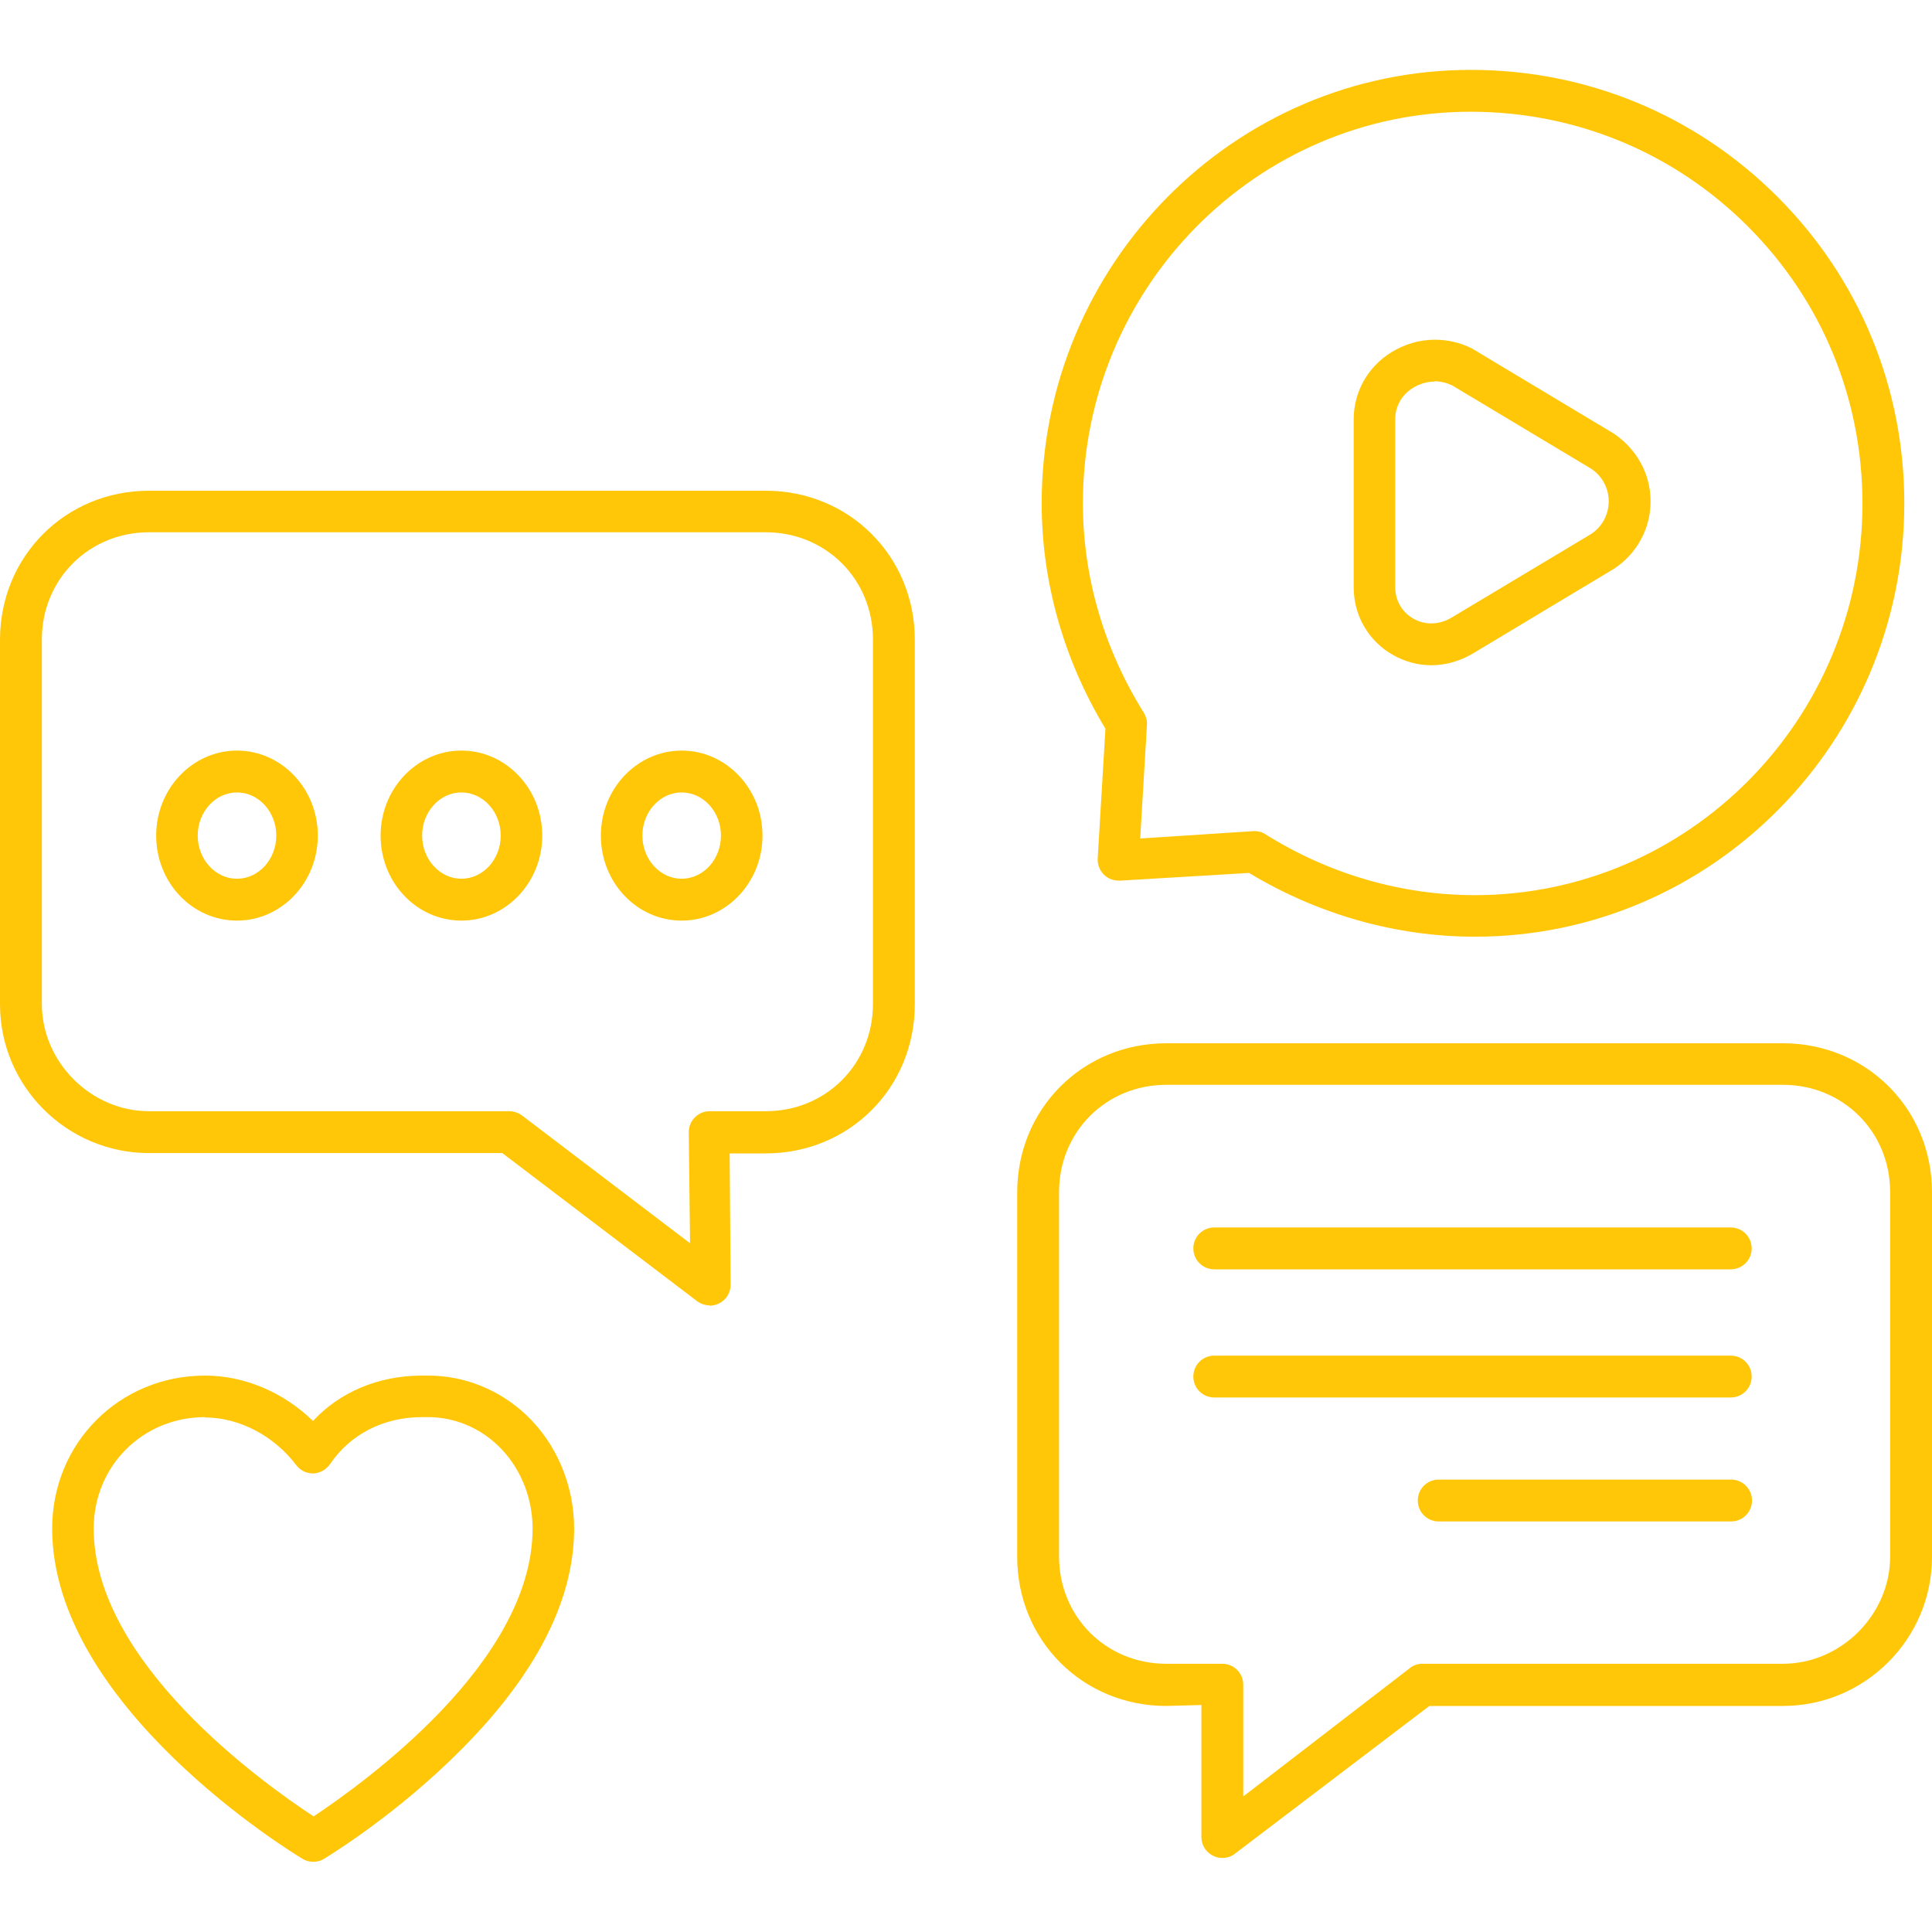
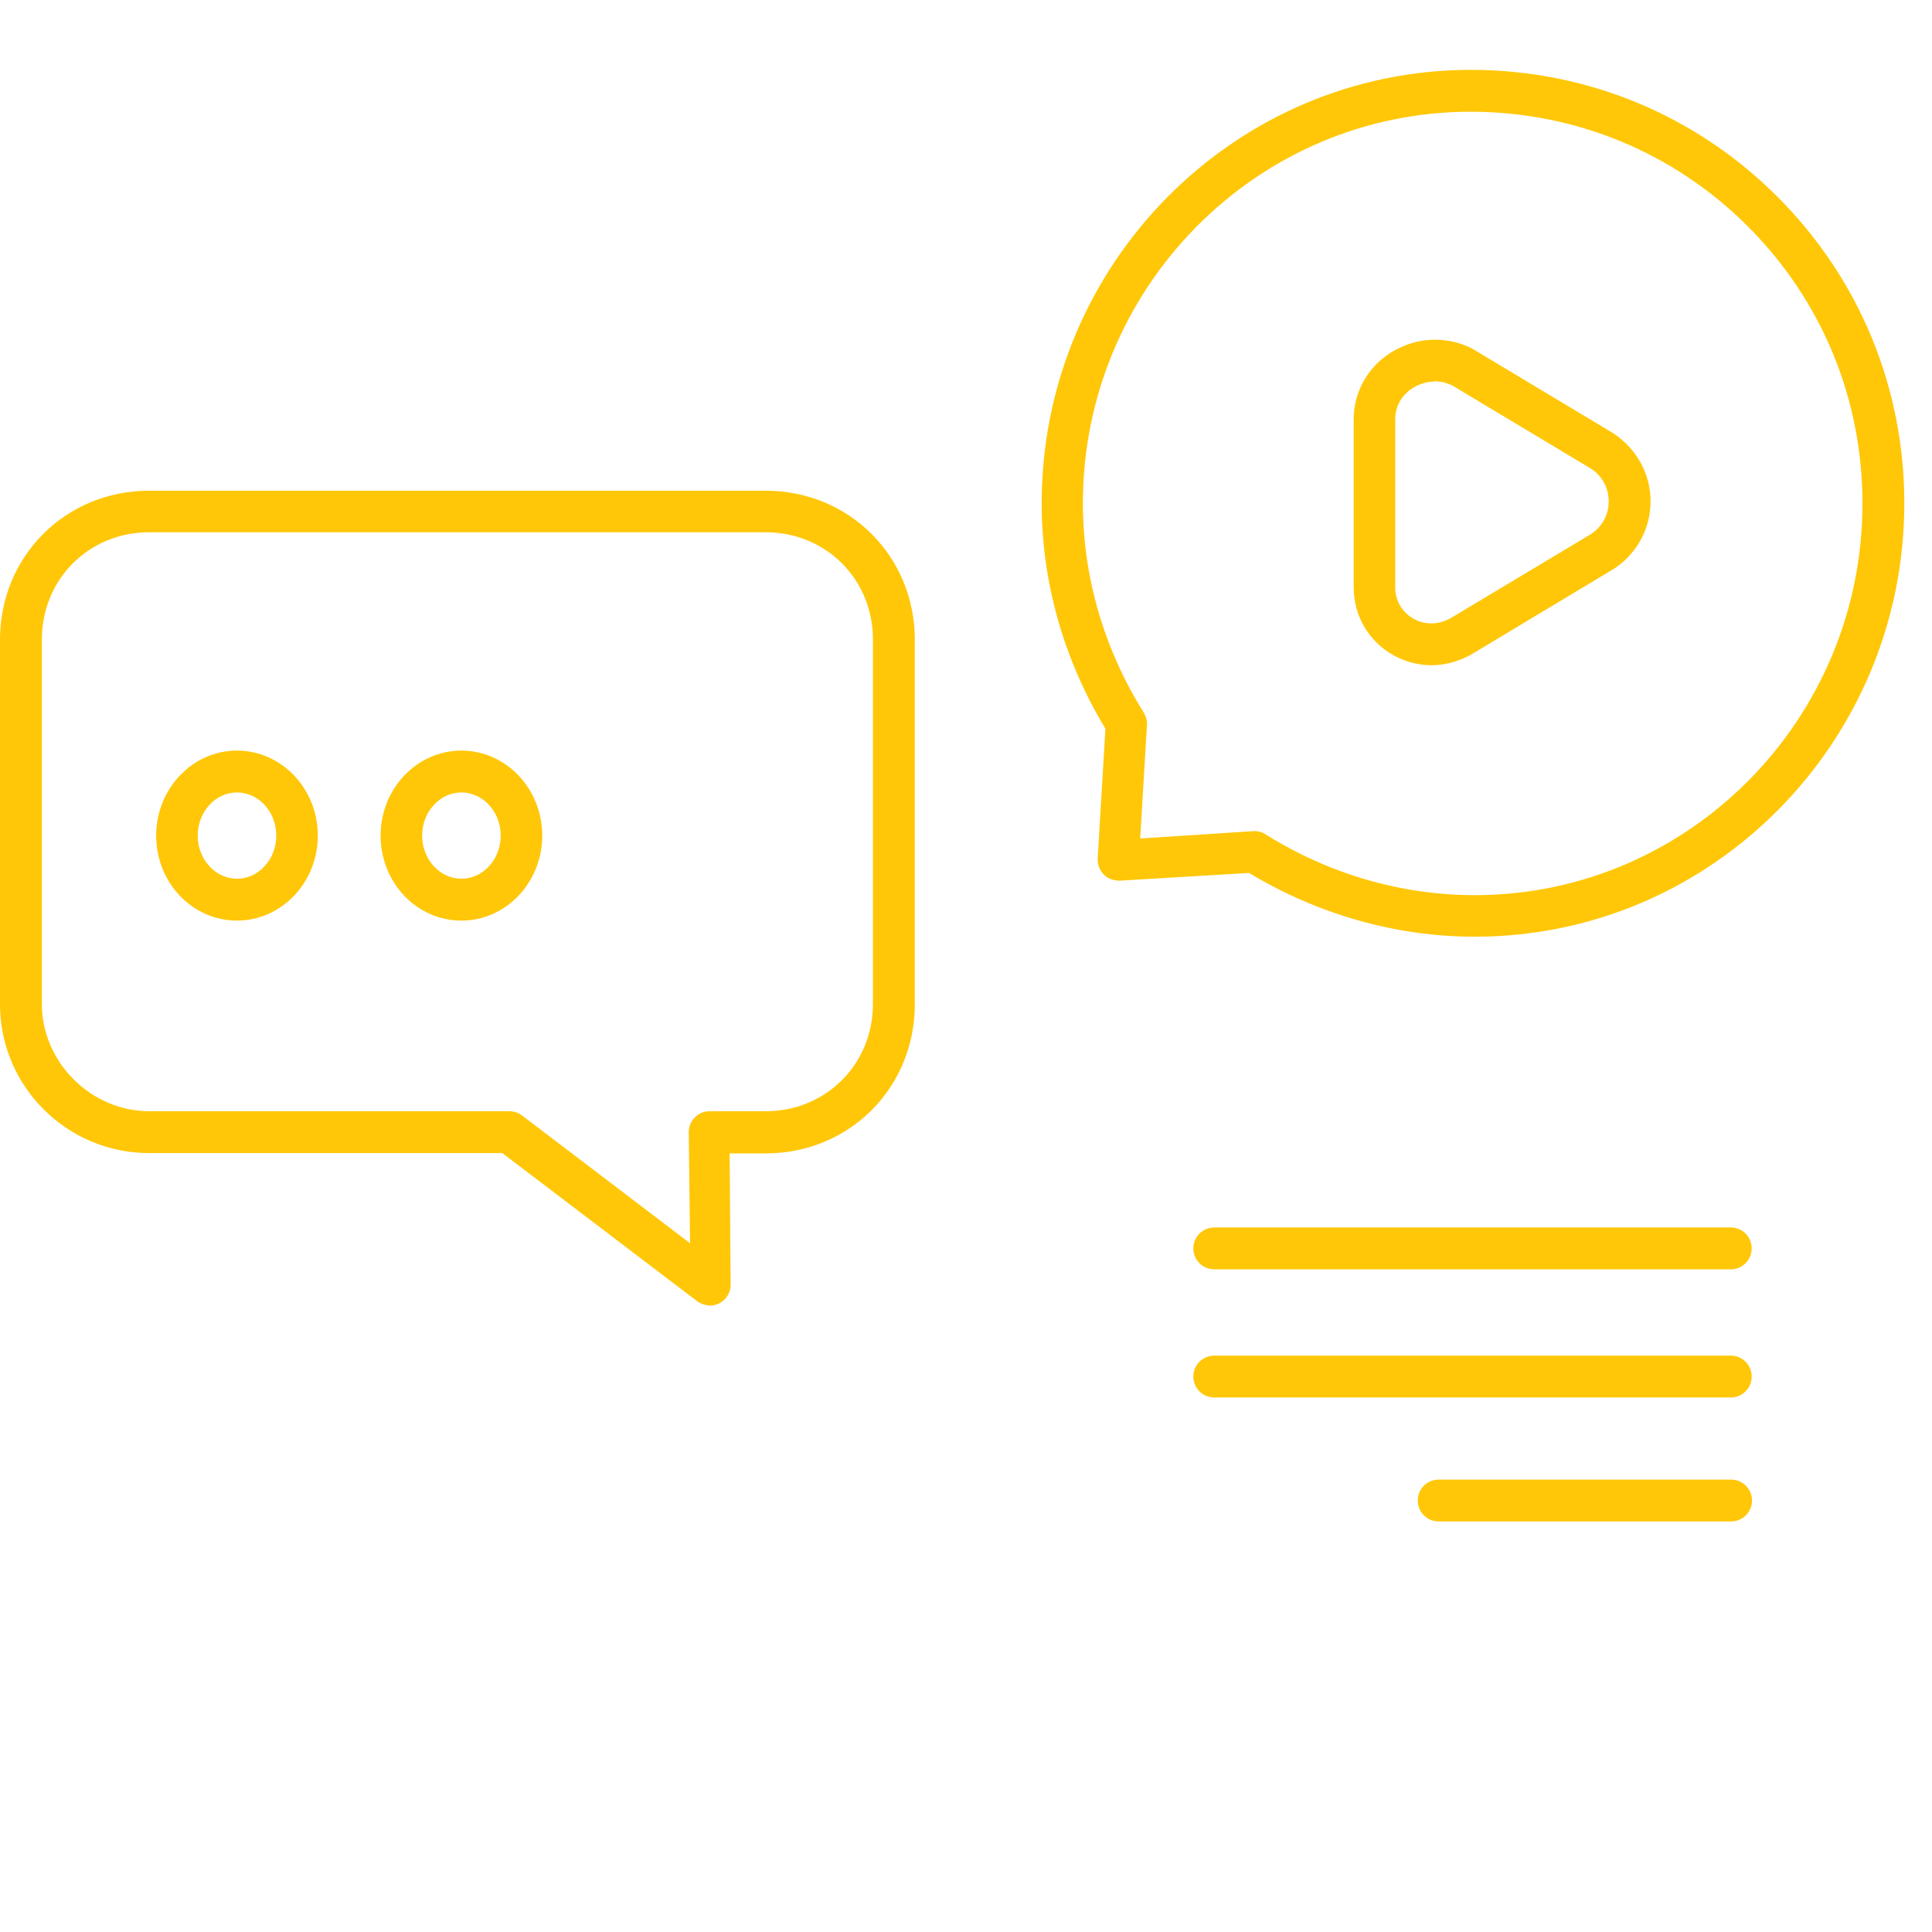
<svg xmlns="http://www.w3.org/2000/svg" id="Layer_1" viewBox="0 0 60 60">
-   <path d="m9.73,57.82c-.12,0-.23-.03-.33-.09-.32-.19-7.78-4.74-7.78-10.26,0-2.66,2.09-4.75,4.75-4.75,1.21,0,2.43.51,3.35,1.41.83-.9,2.03-1.4,3.35-1.41.08,0,.15,0,.23,0,1.13,0,2.21.44,3.04,1.22.95.9,1.49,2.19,1.49,3.53,0,2.35-1.32,4.8-3.93,7.28-1.93,1.84-3.83,2.97-3.84,2.98-.1.06-.21.09-.33.09Zm-3.36-13.81c-1.94,0-3.46,1.52-3.46,3.46,0,4.15,5.23,7.89,6.83,8.94,1.57-1.05,6.8-4.79,6.8-8.94,0-.99-.4-1.94-1.09-2.59-.59-.56-1.36-.87-2.16-.87h-.18c-1.21,0-2.24.54-2.86,1.46-.12.17-.31.28-.52.29h0c-.22,0-.41-.1-.53-.26-.69-.91-1.77-1.48-2.84-1.48Z" style="fill:#ffc708;" />
  <path d="m45.8,29.09c-2.44,0-4.87-.69-7.01-1.98,0,0-4.02.24-4.02.24-.21,0-.37-.07-.49-.19-.13-.13-.2-.31-.19-.5l.24-4.03c-1.29-2.13-1.98-4.55-1.98-7,0-7.42,5.98-13.46,13.33-13.46,3.6,0,6.98,1.4,9.52,3.94s3.94,5.92,3.94,9.52c0,7.42-5.98,13.46-13.33,13.46Zm-6.84-3.28c.12,0,.24.03.34.1,1.98,1.24,4.23,1.89,6.5,1.89,6.64,0,12.04-5.46,12.04-12.16,0-3.26-1.26-6.31-3.56-8.61-2.29-2.29-5.35-3.56-8.61-3.56-6.64,0-12.04,5.46-12.04,12.16,0,2.27.65,4.52,1.89,6.5.07.12.11.25.1.38l-.21,3.53,3.54-.23Z" style="fill:#ffc708;" />
  <path d="m44.46,20.66c-.42,0-.83-.11-1.2-.32-.76-.43-1.22-1.22-1.22-2.1v-5.22c0-.85.44-1.63,1.17-2.08.41-.25.87-.39,1.35-.39.4,0,.79.09,1.15.27l4.4,2.64c.73.49,1.15,1.27,1.15,2.11s-.42,1.62-1.13,2.09l-4.38,2.63c-.4.24-.85.37-1.3.37Zm.1-8.81c-.24,0-.47.07-.67.19-.36.22-.56.58-.56.98v5.22c0,.41.21.77.56.97.17.1.36.15.56.15.21,0,.43-.06.63-.18l4.34-2.6c.34-.23.54-.6.54-1.01s-.2-.78-.54-1.01l-4.32-2.59c-.17-.08-.36-.13-.55-.13Z" style="fill:#ffc708;" />
  <path d="m22.04,40.54c-.14,0-.28-.05-.39-.13l-6.05-4.6H4.63c-2.55,0-4.63-2.07-4.63-4.62v-11.32c0-2.59,2.03-4.63,4.63-4.63h19.15c2.59,0,4.63,2.03,4.63,4.63v11.32c0,2.59-2.03,4.63-4.63,4.63h-1.12l.03,4.08c0,.25-.14.47-.36.58-.09.04-.19.07-.29.07ZM4.63,16.53c-1.87,0-3.33,1.46-3.33,3.33v11.32c0,1.81,1.53,3.33,3.33,3.33h11.19c.14,0,.28.05.39.13l5.22,3.97-.04-3.45c0-.36.29-.65.65-.65h1.74c1.87,0,3.33-1.46,3.33-3.33v-11.32c0-1.87-1.46-3.33-3.33-3.33H4.63Z" style="fill:#ffc708;" />
-   <path d="m21.17,28.59c-1.39,0-2.51-1.18-2.51-2.64s1.13-2.64,2.51-2.64,2.51,1.18,2.51,2.64-1.13,2.64-2.51,2.64Zm0-3.98c-.67,0-1.22.6-1.22,1.34s.55,1.34,1.22,1.34,1.22-.6,1.22-1.34-.55-1.34-1.22-1.34Z" style="fill:#ffc708;" />
  <path d="m14.33,28.59c-1.39,0-2.51-1.18-2.51-2.64s1.13-2.64,2.51-2.64,2.51,1.18,2.51,2.64-1.13,2.64-2.51,2.64Zm0-3.98c-.67,0-1.22.6-1.22,1.34s.55,1.34,1.22,1.34,1.22-.6,1.22-1.34-.55-1.34-1.22-1.34Z" style="fill:#ffc708;" />
  <path d="m7.36,28.59c-1.39,0-2.51-1.18-2.51-2.64s1.13-2.64,2.51-2.64,2.51,1.18,2.51,2.64-1.13,2.64-2.51,2.64Zm0-3.98c-.67,0-1.22.6-1.22,1.34s.55,1.34,1.22,1.34,1.22-.6,1.22-1.34-.55-1.34-1.22-1.34Z" style="fill:#ffc708;" />
-   <path d="m37.96,57.7c-.1,0-.2-.02-.29-.07-.22-.11-.36-.33-.36-.58v-4.1l-1.09.03c-2.59,0-4.63-2.03-4.63-4.63v-11.32c0-2.59,2.03-4.63,4.63-4.63h19.15c2.59,0,4.63,2.03,4.63,4.63v11.32c0,2.55-2.08,4.63-4.63,4.63h-10.98l-6.04,4.59c-.11.09-.25.13-.39.13Zm-1.74-24.01c-1.87,0-3.33,1.46-3.33,3.33v11.32c0,1.87,1.46,3.33,3.33,3.33h1.74c.36,0,.65.29.65.65v3.47l5.18-3.99c.11-.09.25-.13.39-.13h11.19c1.81,0,3.33-1.53,3.33-3.33v-11.32c0-1.87-1.46-3.33-3.33-3.33h-19.15Z" style="fill:#ffc708;" />
  <path d="m37.71,39.42c-.36,0-.65-.29-.65-.65s.29-.65.65-.65h16.04c.36,0,.65.29.65.65s-.29.65-.65.65h-16.04Z" style="fill:#ffc708;" />
  <path d="m37.71,43.4c-.36,0-.65-.29-.65-.65s.29-.65.65-.65h16.04c.36,0,.65.29.65.65s-.29.65-.65.65h-16.04Z" style="fill:#ffc708;" />
  <path d="m44.68,47.25c-.36,0-.65-.29-.65-.65s.29-.65.65-.65h9.08c.36,0,.65.29.65.65s-.29.65-.65.65h-9.08Z" style="fill:#ffc708;" />
</svg>